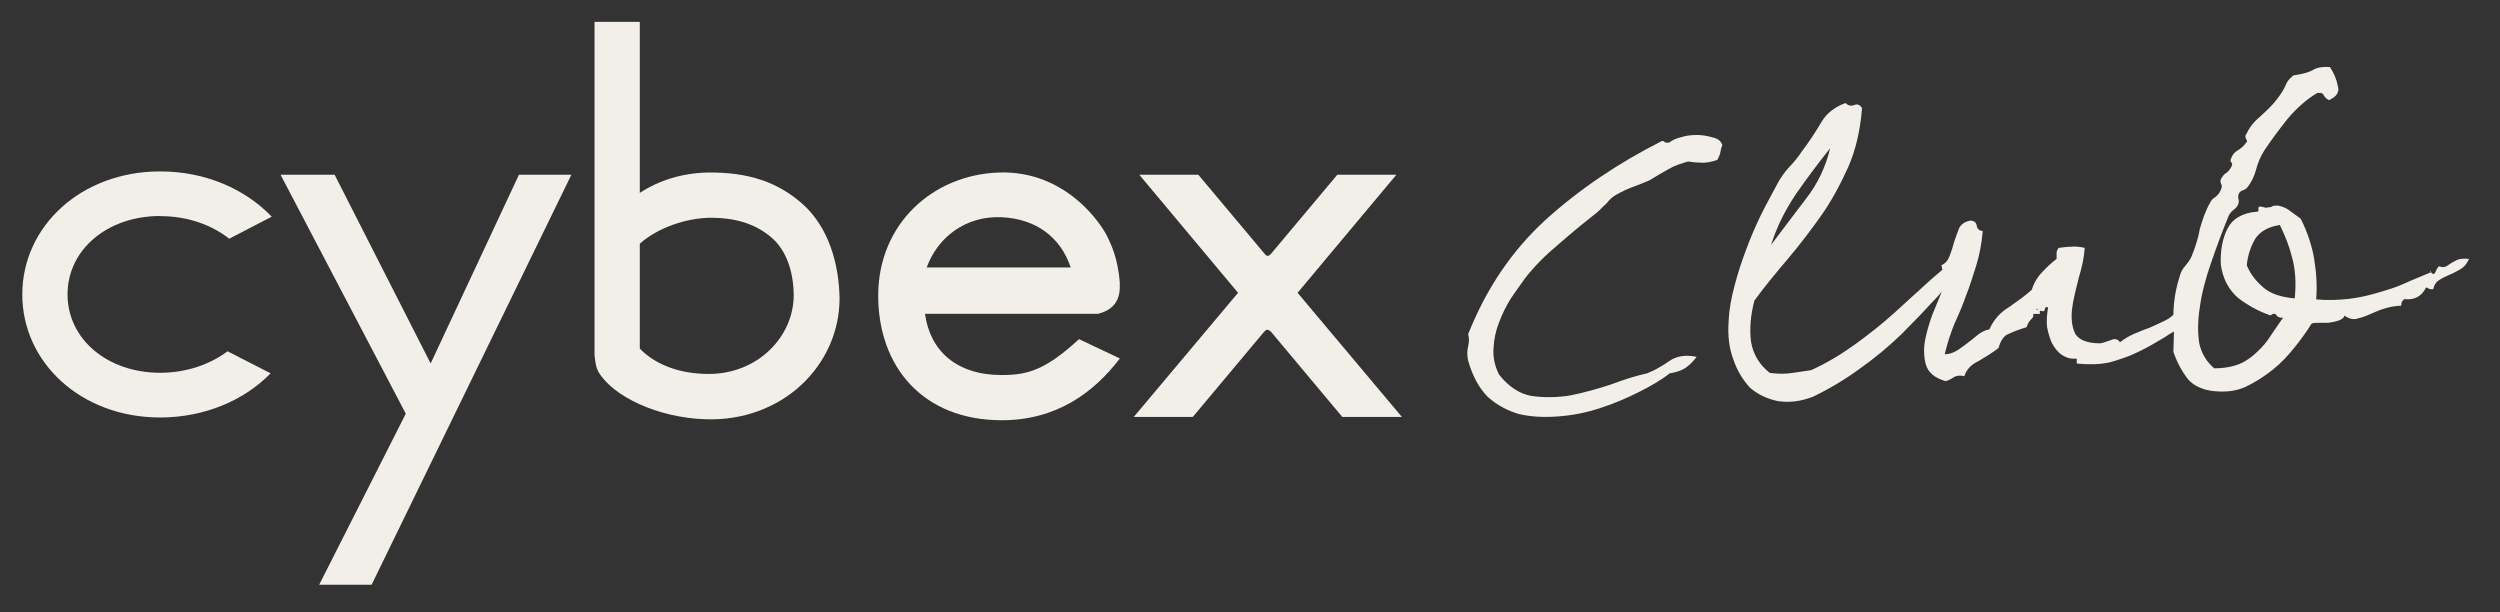
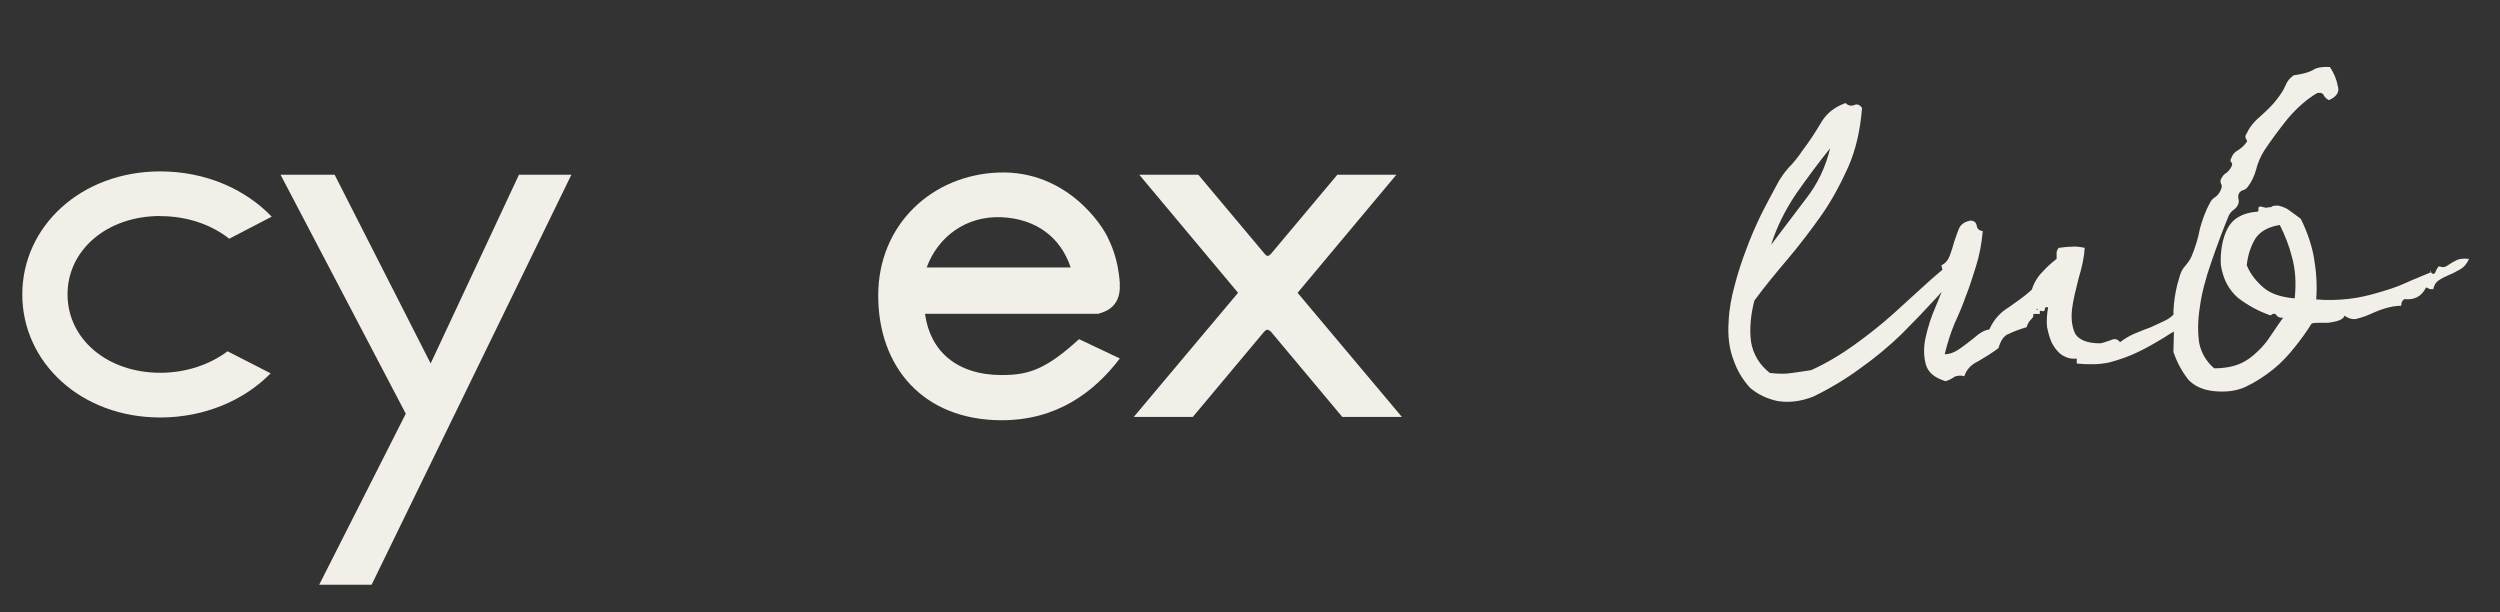
<svg xmlns="http://www.w3.org/2000/svg" id="a" viewBox="0 0 408.22 100">
  <rect x="0" y="0" width="408.22" height="100" fill="#333333" stroke="none" />
-   <path d="m279.55,22.4c-.72-.18-1.53-.36-2.43-.36s-1.8.09-2.61.36c-.81.18-1.53.54-1.98.9-.27,0-.54,0-.72-.09-.09-.18-.18-.18-.45-.18-7.12,3.6-13.43,7.84-19.01,12.89-5.5,5.05-9.64,11.17-12.62,18.65.18.54.18,1.17,0,1.98-.18.72-.18,1.53,0,2.34.72,2.52,1.8,4.51,3.24,5.95,1.53,1.35,3.24,2.25,5.14,2.79,1.98.45,4.15.54,6.4.36,2.34-.18,4.6-.63,6.76-1.35,2.25-.72,4.33-1.62,6.31-2.61s3.69-1.98,5.05-3.06c1.08-.18,1.89-.45,2.61-.9.72-.54,1.26-1.08,1.8-1.8-1.71-.36-3.24-.18-4.51.72-1.17.81-2.43,1.53-3.6,1.98-1.71.36-3.69.99-5.86,1.8-2.16.72-4.42,1.35-6.67,1.8-2.16.36-4.24.36-6.31.09-1.98-.36-3.78-1.53-5.32-3.51-.72-1.44-.99-2.88-.9-4.24.09-1.53.36-2.88.9-4.24.54-1.44,1.17-2.7,1.89-3.87.81-1.17,1.62-2.34,2.34-3.33,1.53-1.98,3.33-3.78,5.5-5.59,2.16-1.89,4.24-3.6,6.22-5.14.63-.54,1.08-1.08,1.62-1.53.45-.63.99-1.08,1.62-1.44.81-.45,1.71-.9,2.7-1.26s1.89-.72,2.7-1.08c.99-.63,1.98-1.17,3.06-1.8,1.08-.63,2.25-.99,3.24-1.26.63.09,1.26.18,1.98.18.81.09,1.8-.09,2.79-.45.18-.36.36-.72.45-1.08.09-.45.18-.9.36-1.35h0c-.27-.72-.81-1.08-1.71-1.26h0Z" fill="#f2efe8" />
  <path d="m401.11,42.5c-.36.18-.72.36-.99.54s-.63.45-.9.54-.63,0-.99-.09c-.18.18-.36.45-.54.9s-.45.45-.81,0v.09c-1.44.63-2.88,1.17-4.24,1.8s-2.88,1.08-4.42,1.53c-1.53.45-3.06.81-4.69.99-1.62.18-3.42.27-5.32.09.18-2.43,0-4.6-.36-6.76-.36-2.07-1.08-4.24-2.16-6.4-.63-.45-1.17-.9-1.71-1.26-.54-.45-1.17-.72-1.98-.9-.36,0-.72,0-.9.09s-.27.18-.45.18-.36,0-.54.09c-.18,0-.45-.09-.81-.18-.36-.09-.54,0-.54.36.09.27,0,.45-.18.45-2.43.18-4.05,1.17-4.87,2.79s-1.17,3.6-1.08,5.86c.36,2.43,1.35,4.14,2.79,5.41,1.53,1.17,3.24,2.16,5.32,2.88.45-.36.81-.36.99,0,.18.27.63.45,1.08.36-.72.99-1.35,1.98-1.98,2.88-.63.99-1.35,1.89-2.25,2.7-.81.81-1.8,1.53-2.88,1.98s-2.52.72-4.15.72c-1.26-1.08-2.07-2.43-2.43-4.05-.27-1.71-.27-3.69.09-5.95.27-2.07.9-4.6,1.89-7.39.99-2.88,1.98-5.5,2.88-7.66.18-.27.36-.54.72-.81s.54-.45.72-.81c.18-.36.18-.72.09-.99-.09-.36,0-.72.09-.9.18-.27.36-.45.72-.54.27-.09.54-.27.72-.54.63-.81,1.08-1.8,1.35-2.79.27-1.08.72-2.16,1.35-3.15,1.08-1.62,2.34-3.33,3.78-5.14,1.53-1.8,3.15-3.24,4.87-4.24.63-.09.99.09,1.08.45.18.27.45.54.81.72,1.26-.54,1.8-1.35,1.44-2.34-.18-1.08-.63-2.07-1.26-3.06-1.26-.09-2.25.09-2.88.54-.72.36-1.71.63-3.06.81-.63.45-1.08.99-1.35,1.71-.27.63-.72,1.35-1.35,2.16-.72.99-1.71,1.89-2.79,2.88-1.08.9-1.8,1.89-2.25,2.88-.18.18-.18.45,0,.81.18.18.18.45,0,.54-.36.54-.81.9-1.35,1.26-.54.27-.9.72-1.08,1.26-.18.27-.18.54,0,.72.18.18.18.36,0,.72s-.45.72-.81.99c-.36.18-.63.54-.81.9-.18.18-.18.45-.09.81.18.27.18.54.09.81-.18.54-.45.99-.9,1.35-.45.27-.81.63-.99,1.08-.72,1.26-1.17,2.61-1.62,4.14-.27,1.53-.72,2.97-1.35,4.51-.27.63-.63,1.08-.99,1.53-.45.45-.72.99-.9,1.53-.63,1.98-.99,3.87-1.08,5.95v.54c-.45.45-.99.81-1.62,1.08-.72.36-1.53.72-2.34,1.08-.81.27-1.62.63-2.52.99-.81.36-1.53.81-2.25,1.35-.36-.54-.9-.63-1.44-.36-.63.18-1.17.45-1.8.54-2.07,0-3.42-.54-4.05-1.53-.54-1.08-.72-2.43-.54-4.05.18-1.53.63-3.24,1.08-5.05.54-1.8.9-3.42.99-4.96-.81-.18-1.62-.27-2.25-.18-.63,0-1.26.09-1.98.18-.18.18-.27.36-.36.72v1.08c-.81.63-1.62,1.35-2.34,2.16-.72.72-1.35,1.71-1.71,2.88-1.17,1.08-2.52,1.98-3.78,2.88-1.35.81-2.43,1.98-3.15,3.6-.63.09-1.17.36-1.8.81-.54.45-1.08.9-1.8,1.44-.63.45-1.17.9-1.8,1.26s-1.26.54-1.89.54c.45-1.89.99-3.51,1.62-5.05.72-1.53,1.35-3.06,1.89-4.6.63-1.53,1.08-3.15,1.62-4.78.54-1.71.9-3.6,1.08-5.68-.63-.09-.9-.36-.99-.9s-.45-.81-1.08-.81c-.81.18-1.44.54-1.8,1.26-.27.72-.54,1.44-.81,2.25-.18.72-.45,1.53-.72,2.25s-.72,1.26-1.35,1.53c.09.27.09.54.18.72-.63.54-1.26,1.08-1.89,1.62-1.98,1.8-3.96,3.6-5.95,5.41s-4.15,3.51-6.4,5.14c-2.25,1.62-4.6,3.06-7.21,4.24-.99.18-1.98.27-3.06.45-1.08.18-2.25.18-3.69,0-1.62-1.26-2.7-2.97-3.06-5.05-.27-2.07-.09-4.33.54-6.76,1.71-2.34,3.6-4.6,5.5-6.85s3.69-4.6,5.41-7.03,3.15-5.14,4.42-7.93c1.26-2.88,1.98-6.13,2.25-9.64h0c-.36-.54-.81-.72-1.35-.45-.54.18-.99,0-1.35-.36-1.71.63-3.06,1.62-3.96,3.15s-1.89,3.06-3.06,4.6c-.72,1.08-1.44,1.98-2.25,2.79-.72.81-1.44,1.8-1.98,2.88-.81,1.53-1.71,3.15-2.61,4.96-.81,1.71-1.62,3.51-2.34,5.5-.72,1.89-1.35,3.78-1.89,5.86-.54,1.98-.9,3.87-.99,5.86-.18,2.43.09,4.51.81,6.4.63,1.8,1.53,3.24,2.7,4.51,1.26,1.08,2.79,1.8,4.51,2.16,1.8.27,3.69.09,5.77-.72,2.79-1.35,5.32-2.88,7.66-4.6,2.43-1.71,4.69-3.6,6.76-5.59,1.98-1.98,4.05-4.14,6.04-6.31.18-.18.36-.45.54-.63-.27.72-.63,1.53-.99,2.43-.72,1.62-1.26,3.33-1.62,4.96-.36,1.53-.36,3.06,0,4.42s1.44,2.25,3.24,2.79c.63-.18,1.08-.45,1.44-.72.45-.18.99-.27,1.62-.09.36-1.08,1.08-1.89,2.25-2.43,1.08-.63,2.25-1.35,3.33-2.16.36-1.26.9-2.07,1.71-2.34.72-.36,1.71-.72,2.88-1.08.18-.54.36-.9.72-1.26.36-.27.45-.63.36-.9h1.08v-.54c.54.18.81.09.81-.18,0-.36.18-.45.54-.36-.18,1.08-.27,2.07-.18,3.15.18.99.45,1.89.81,2.7.45.81.99,1.53,1.71,1.98s1.44.63,2.34.54v.81c1.89.18,3.6.18,5.32-.18,1.62-.45,3.24-.99,4.69-1.71,1.53-.72,2.88-1.53,4.24-2.34.54-.36,1.08-.72,1.62-.99,0,1.08-.09,2.16-.09,3.33.63,1.8,1.44,3.24,2.43,4.51.99,1.08,2.43,1.71,4.24,1.89,1.89.18,3.6,0,5.14-.72s3.06-1.71,4.42-2.79,2.52-2.34,3.6-3.69,1.98-2.61,2.7-3.78c.18-.18.63-.18,1.08-.18h1.62c.63-.09,1.17-.18,1.71-.36s.9-.45.99-.81c.63.45,1.26.63,1.89.54.72-.18,1.35-.36,2.16-.72.81-.36,1.62-.72,2.52-.99s1.8-.45,2.7-.45c0-.54.18-.9.54-1.08,1.62.18,2.79-.45,3.51-1.89.18,0,.36.09.45.18.18.09.36.09.72.09.18-.72.45-1.17.9-1.44.54-.36,1.08-.63,1.71-.9.72-.27,1.26-.63,1.8-.9.63-.36,1.08-.9,1.44-1.71-.99-.09-1.53,0-1.98.18h0Zm-111.91-2.52c.9-2.88,2.25-5.59,4.05-8.29,1.89-2.7,3.78-5.23,5.59-7.48-.72,2.97-1.98,5.77-4.05,8.38-1.89,2.52-3.78,4.96-5.59,7.39h0Zm43.52,10.63c-.09,0-.18,0-.18-.09s.09-.09.18-.09c0,0,0,.18,0,.18Zm41.99-1.89c-2.16-.18-3.87-.72-5.05-1.71-1.17-.99-2.16-2.16-2.79-3.69h0c.18-1.8.72-3.24,1.44-4.42.81-1.17,2.16-1.89,3.96-2.16.81,1.62,1.53,3.42,1.98,5.23.54,1.89.72,4.15.45,6.76Z" fill="#f2efe8" />
  <path d="m396.87,44.21c-.09,0-.09.09,0,.18.09-.09.09-.18,0-.18Z" fill="#f2efe8" />
  <path d="m26.17,35.29c4.33,0,8.29,1.35,11.26,3.69l6.94-3.6c-4.33-4.51-10.81-7.39-18.2-7.39-12.98,0-22.53,9.01-22.53,20.09s9.55,20.09,22.53,20.09c7.21,0,13.7-2.79,18.02-7.21l-7.03-3.6c-2.88,2.16-6.76,3.51-10.99,3.51-8.65,0-15.14-5.5-15.14-12.8s6.49-12.8,15.14-12.8h0Z" fill="#f2efe8" />
  <path d="m182.86,46.37c-.27-4.33-1.62-6.76-1.8-7.21-.99-2.43-6.94-11.35-17.93-10.99-10.9.36-19.73,8.47-19.73,20.09s7.3,20.36,20.18,20.36c8.83,0,14.96-4.42,19.28-10.09l-6.67-3.15c-5.5,5.05-8.38,5.86-12.62,5.86-7.39,0-11.71-3.96-12.53-10h28.29c.36-.18,3.78-.63,3.51-4.87h0Zm-31.54-2.7c1.8-4.96,6.4-8.47,12.25-8.2,5.68.27,9.64,3.33,11.26,8.2h-23.52Z" fill="#f2efe8" />
-   <path d="m131.05,33.31c-3.96-3.51-8.74-5.23-15.5-5.14-4.14.09-7.93,1.26-11.08,3.33V3.57h-7.39v54.34c.09.9.18,1.98.63,2.79,2.34,4.05,9.73,7.48,17.3,7.75,12.71.54,22.08-8.83,22.08-19.73-.09-5.68-1.8-11.62-6.04-15.41h0Zm-15.32,27.75c-4.78,0-8.74-1.53-11.26-4.14v-17.12c2.88-2.61,7.66-4.24,11.62-4.24,4.51,0,7.66,1.26,10,3.33,2.16,1.89,3.51,5.23,3.51,9.46-.09,6.67-5.86,12.71-13.88,12.71h0Z" fill="#f2efe8" />
  <path d="m228.01,28.53h-9.64l-10.81,12.89c-.18.18-.36.36-.54.36-.27,0-.36-.18-.54-.36l-10.81-12.89h-9.64l16.13,19.28-17.03,20.27h9.64l11.62-13.88c.18-.18.36-.36.54-.36s.45.18.63.36l11.62,13.88h9.73l-17.03-20.27,16.13-19.28h0Z" fill="#f2efe8" />
  <polygon points="70.32 59.35 54.64 28.53 45.81 28.53 66.26 67.55 52.12 95.48 60.68 95.48 93.3 28.53 84.74 28.53 70.32 59.35" fill="#f2efe8" />
</svg>